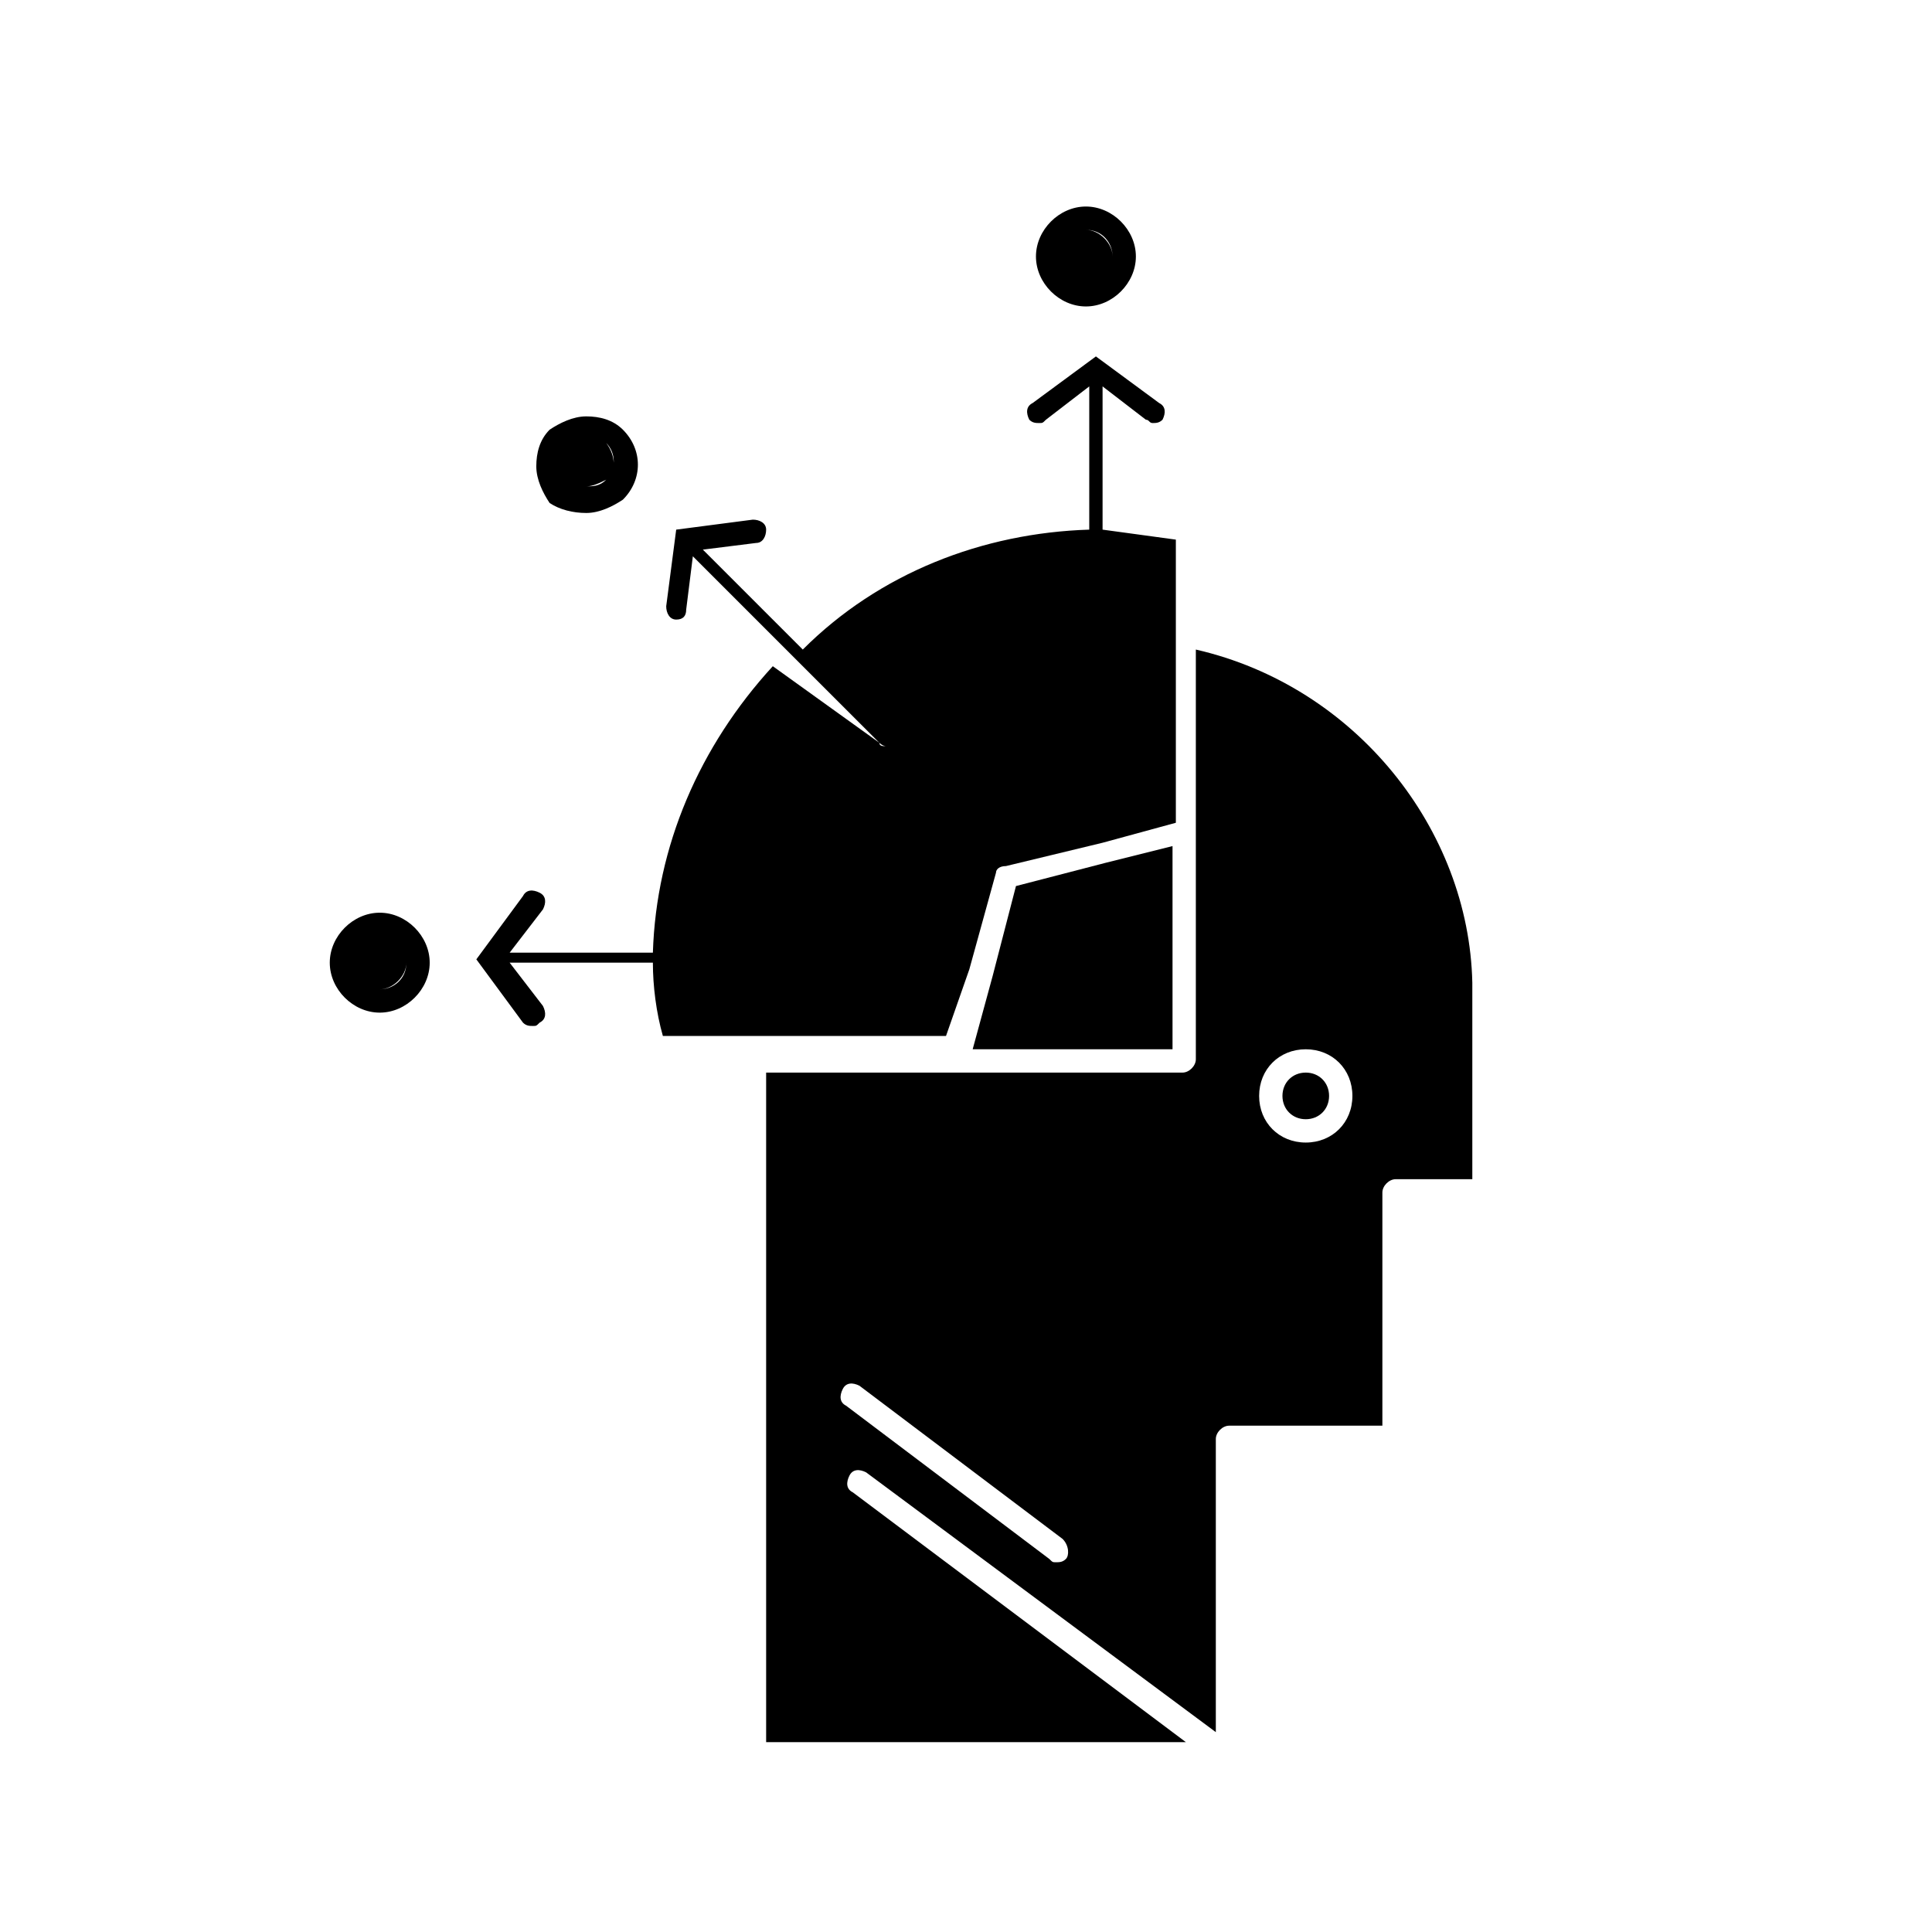
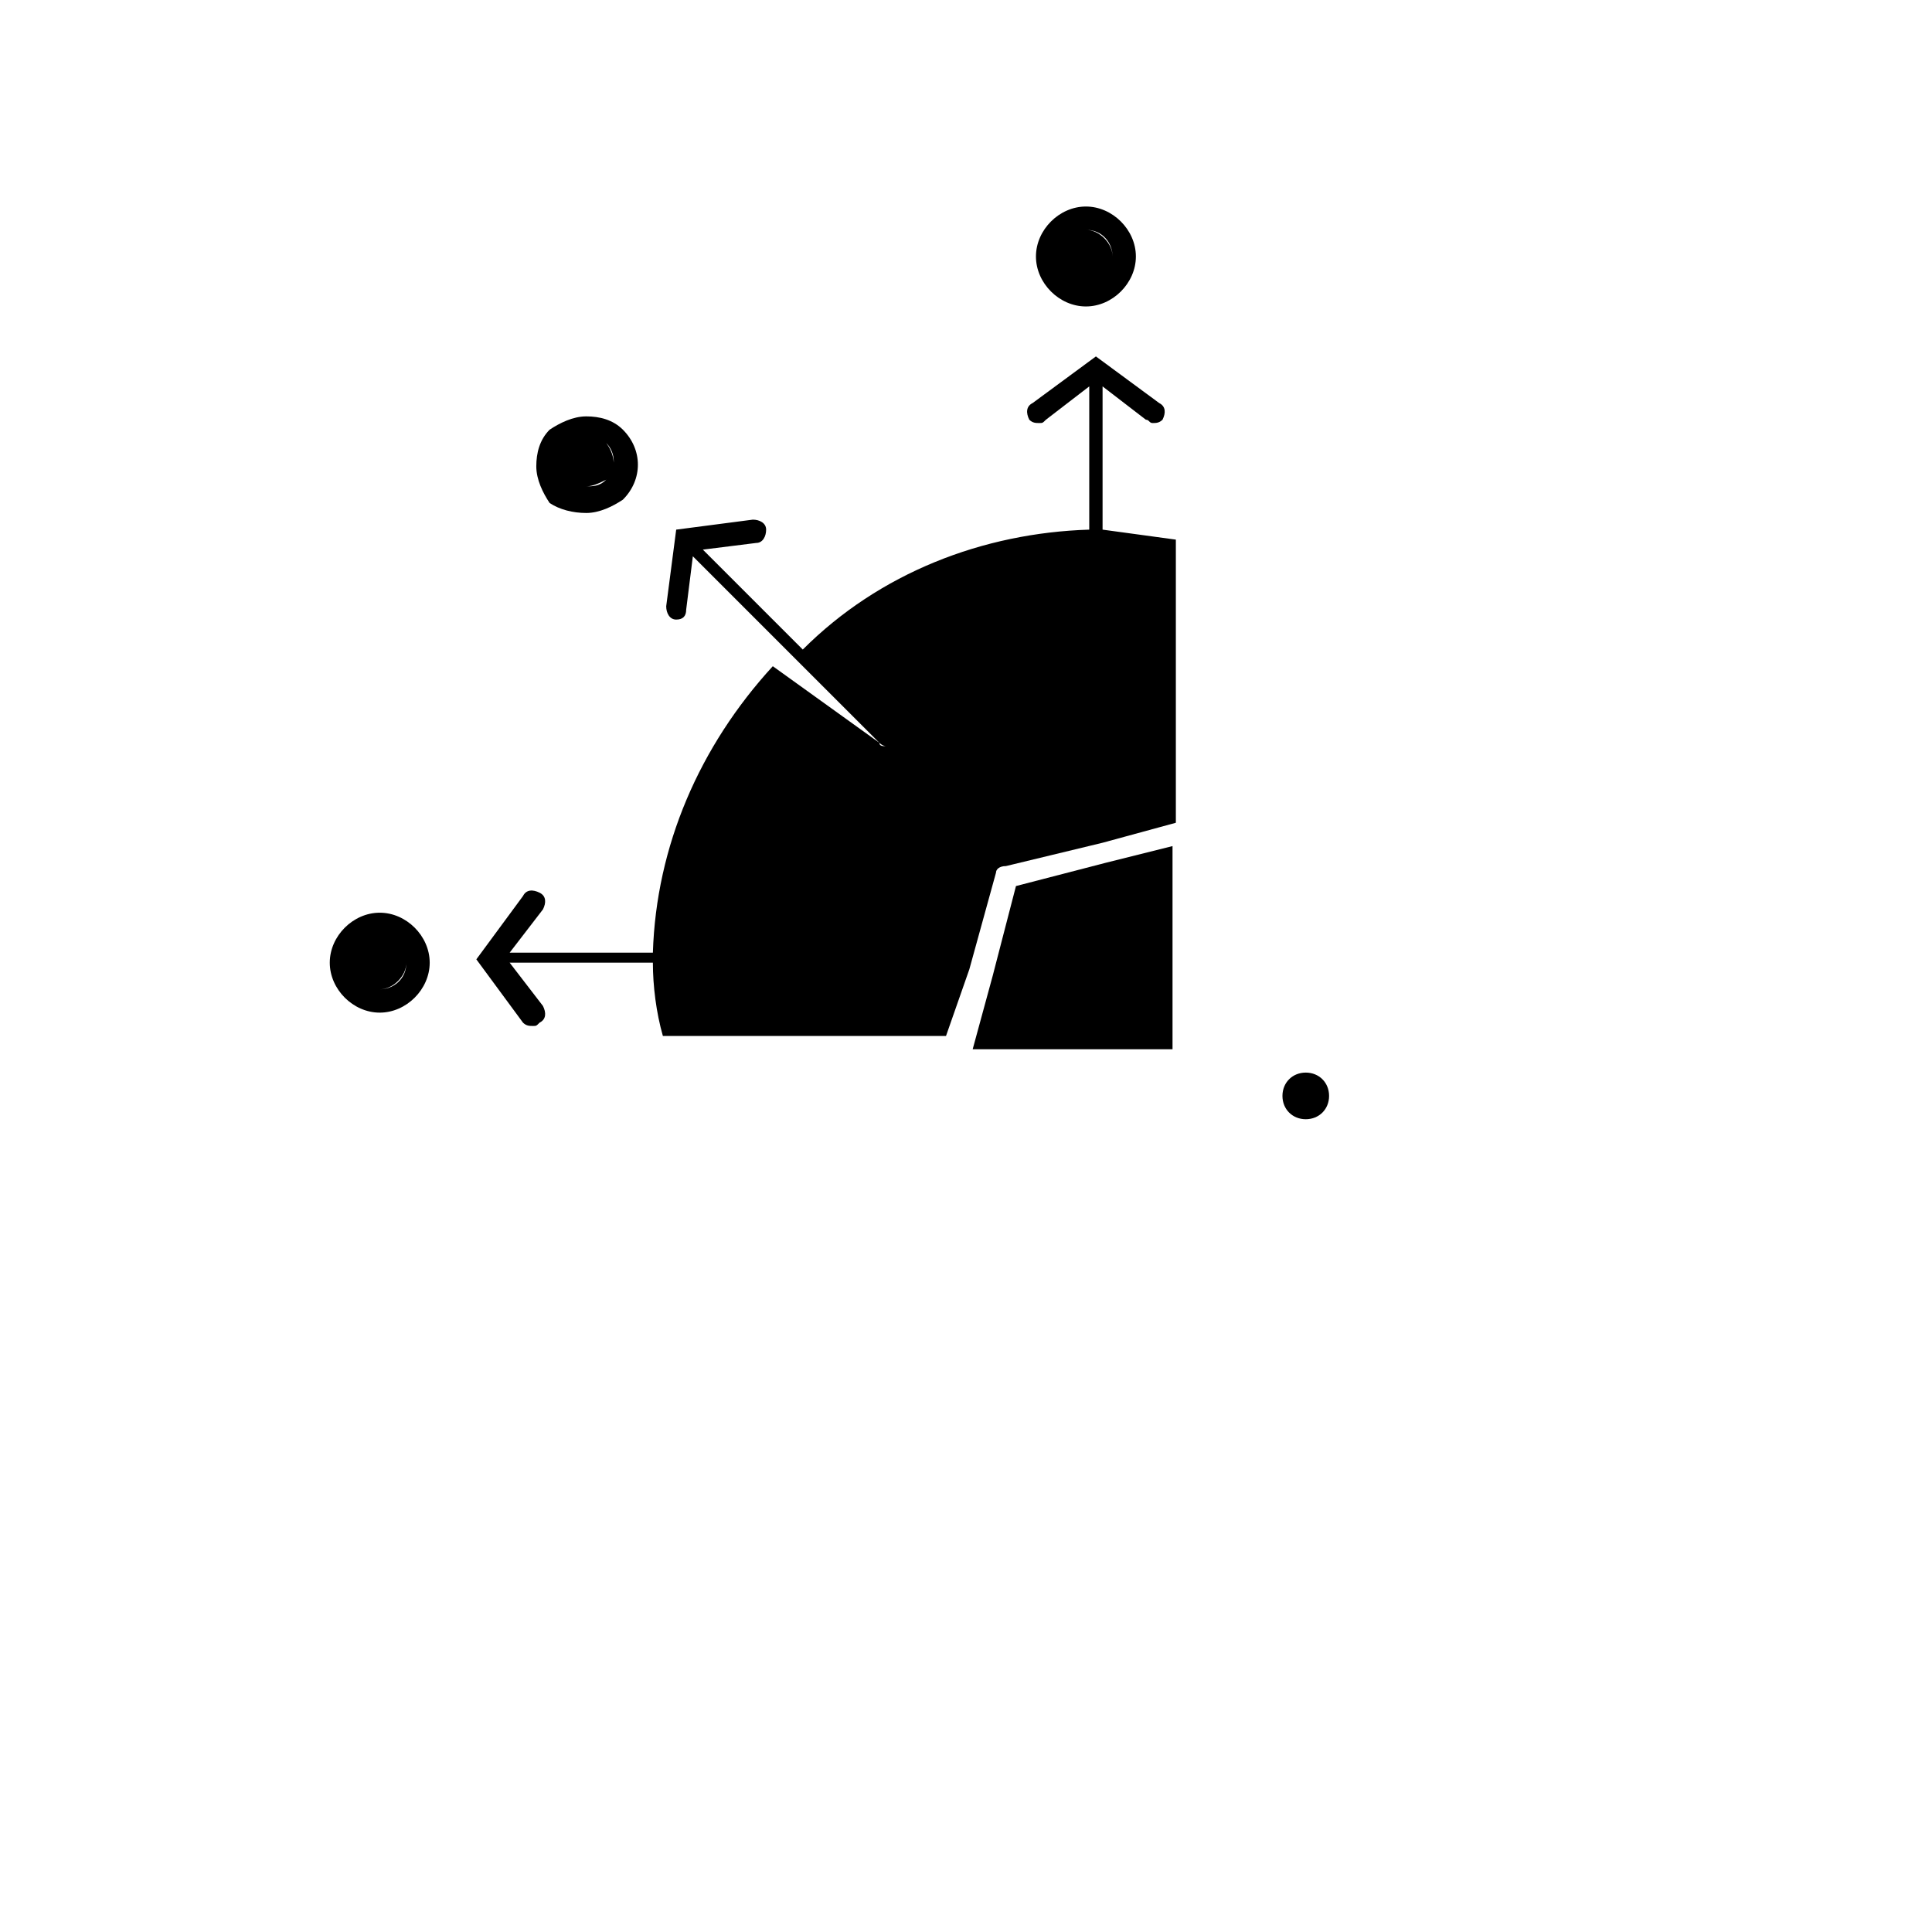
<svg xmlns="http://www.w3.org/2000/svg" version="1.1" id="Layer_1" x="0px" y="0px" viewBox="0 0 58 58" style="enable-background:new 0 0 58 58;" xml:space="preserve">
  <style type="text/css">
	.st0{fill:#FFFFFF;}
</style>
  <g transform="">
    <rect y="0" class="st0" width="58" height="58" />
    <g id="A_-_111_x2C__user_x2C__man_x2C__mind_programming_x2C__art">
      <g>
        <polygon points="29.8,29.3 29.2,31.5 35.2,31.5 35.2,25.4 33.2,25.9 30.5,26.6    " />
        <path d="M29.1,29.1l0.8-2.9c0-0.1,0.1-0.2,0.3-0.2l2.9-0.7l2.2-0.6v-5.6v-2.9c-0.7-0.1-1.5-0.2-2.2-0.3v-4.3l1.3,1     c0.1,0,0.1,0.1,0.2,0.1c0.1,0,0.2,0,0.3-0.1c0.1-0.2,0.1-0.4-0.1-0.5l-1.9-1.4c0,0,0,0,0,0c0,0,0,0,0,0c0,0,0,0,0,0c0,0,0,0,0,0     c0,0,0,0,0,0c0,0,0,0,0,0c0,0,0,0,0,0c0,0,0,0,0,0c0,0,0,0,0,0c0,0,0,0,0,0c0,0,0,0,0,0c0,0,0,0,0,0c0,0,0,0,0,0c0,0,0,0,0,0     c0,0,0,0,0,0c0,0,0,0,0,0c0,0,0,0,0,0c0,0,0,0,0,0c0,0,0,0,0,0c0,0,0,0,0,0c0,0,0,0,0,0c0,0,0,0,0,0l-1.9,1.4     c-0.2,0.1-0.2,0.3-0.1,0.5c0.1,0.1,0.2,0.1,0.3,0.1c0.1,0,0.1,0,0.2-0.1l1.3-1v8c0,0.2,0.2,0.4,0.4,0.4h0c-0.2,0-0.4-0.2-0.4-0.4     v-3.7c-3.2,0.1-6.3,1.3-8.6,3.6l-3-3l1.6-0.2c0.2,0,0.3-0.2,0.3-0.4c0-0.2-0.2-0.3-0.4-0.3l-2.3,0.3c0,0,0,0,0,0c0,0,0,0,0,0     c0,0,0,0,0,0c0,0,0,0,0,0c0,0,0,0,0,0c0,0,0,0,0,0c0,0,0,0,0,0c0,0,0,0,0,0c0,0,0,0,0,0c0,0,0,0,0,0c0,0,0,0,0,0c0,0,0,0,0,0     c0,0,0,0,0,0c0,0,0,0,0,0c0,0,0,0,0,0c0,0,0,0,0,0c0,0,0,0,0,0c0,0,0,0,0,0c0,0,0,0,0,0c0,0,0,0,0,0c0,0,0,0,0,0c0,0,0,0,0,0     l-0.3,2.3c0,0.2,0.1,0.4,0.3,0.4c0,0,0,0,0,0c0.2,0,0.3-0.1,0.3-0.3l0.2-1.6l5.6,5.6c0.1,0.1,0.2,0.1,0.2,0.1h0     c-0.1,0-0.2,0-0.2-0.1L23.2,20c-2.2,2.4-3.5,5.4-3.6,8.6h-4.3l1-1.3c0.1-0.2,0.1-0.4-0.1-0.5c-0.2-0.1-0.4-0.1-0.5,0.1l-1.4,1.9     c0,0,0,0,0,0c0,0,0,0,0,0c0,0,0,0,0,0c0,0,0,0,0,0c0,0,0,0,0,0c0,0,0,0,0,0c0,0,0,0,0,0c0,0,0,0,0,0c0,0,0,0,0,0c0,0,0,0,0,0     c0,0,0,0,0,0c0,0,0,0,0,0c0,0,0,0,0,0c0,0,0,0,0,0c0,0,0,0,0,0c0,0,0,0,0,0c0,0,0,0,0,0c0,0,0,0,0,0c0,0,0,0,0,0c0,0,0,0,0,0     c0,0,0,0,0,0c0,0,0,0,0,0l1.4,1.9c0.1,0.1,0.2,0.1,0.3,0.1c0.1,0,0.1,0,0.2-0.1c0.2-0.1,0.2-0.3,0.1-0.5l-1-1.3h4.3     c0,0.7,0.1,1.5,0.3,2.2h2.7h5.8L29.1,29.1z" />
-         <path d="M35.9,19.5v5.4v6.9c0,0.2-0.2,0.4-0.4,0.4h-6.9H23v20.1h12.6l-10-7.5c-0.2-0.1-0.2-0.3-0.1-0.5c0.1-0.2,0.3-0.2,0.5-0.1     l10.5,7.8v-8.8c0-0.2,0.2-0.4,0.4-0.4h4.6v-7c0-0.2,0.2-0.4,0.4-0.4h2.3v-5.9C44.1,24.9,40.7,20.6,35.9,19.5z M32,46.8     c-0.1,0.1-0.2,0.1-0.3,0.1c-0.1,0-0.1,0-0.2-0.1l-6.1-4.6c-0.2-0.1-0.2-0.3-0.1-0.5c0.1-0.2,0.3-0.2,0.5-0.1l6.1,4.6     C32.1,46.4,32.1,46.7,32,46.8z M39.2,34.3c-0.8,0-1.4-0.6-1.4-1.4c0-0.8,0.6-1.4,1.4-1.4c0.8,0,1.4,0.6,1.4,1.4     C40.6,33.7,40,34.3,39.2,34.3z" />
        <path d="M39.2,32.2c-0.4,0-0.7,0.3-0.7,0.7c0,0.4,0.3,0.7,0.7,0.7c0.4,0,0.7-0.3,0.7-0.7C39.9,32.5,39.6,32.2,39.2,32.2z" />
        <path d="M11.4,27.4c-0.8,0-1.5,0.7-1.5,1.5c0,0.8,0.7,1.5,1.5,1.5s1.5-0.7,1.5-1.5C12.9,28.1,12.2,27.4,11.4,27.4z M11.4,29.7     L11.4,29.7c0.4,0,0.8-0.4,0.8-0.8c0-0.4-0.4-0.8-0.8-0.8h0c0.4,0,0.8,0.4,0.8,0.8C12.2,29.4,11.8,29.7,11.4,29.7z" />
        <path d="M17.6,15.4c0.4,0,0.8-0.2,1.1-0.4c0.6-0.6,0.6-1.5,0-2.1c-0.3-0.3-0.7-0.4-1.1-0.4c-0.4,0-0.8,0.2-1.1,0.4     c-0.3,0.3-0.4,0.7-0.4,1.1c0,0.4,0.2,0.8,0.4,1.1C16.8,15.3,17.2,15.4,17.6,15.4z M18.2,13.3c0.3,0.3,0.3,0.8,0,1.1     c-0.2,0.2-0.4,0.2-0.6,0.2h0c0.2,0,0.4-0.1,0.6-0.2C18.5,14.2,18.5,13.7,18.2,13.3c-0.2-0.2-0.4-0.2-0.6-0.2h0     C17.8,13.1,18,13.2,18.2,13.3z" />
        <path d="M32.6,9.2c0.8,0,1.5-0.7,1.5-1.5s-0.7-1.5-1.5-1.5c-0.8,0-1.5,0.7-1.5,1.5C31.1,8.5,31.8,9.2,32.6,9.2z M33.4,7.7     c0,0.4-0.4,0.8-0.8,0.8h0C33.1,8.5,33.4,8.1,33.4,7.7c0-0.4-0.4-0.8-0.8-0.8h0C33.1,6.9,33.4,7.3,33.4,7.7z" />
      </g>
    </g>
  </g>
</svg>